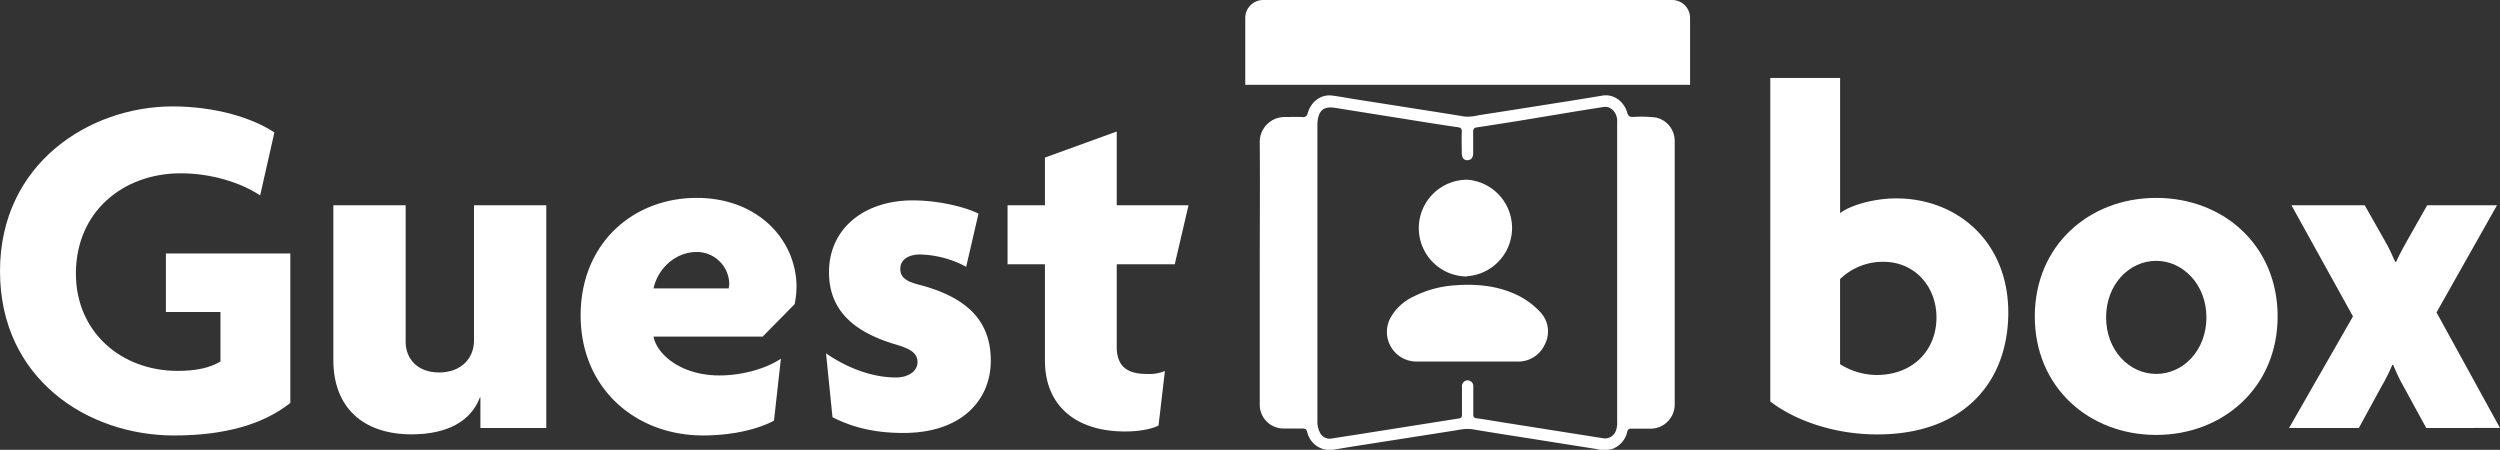
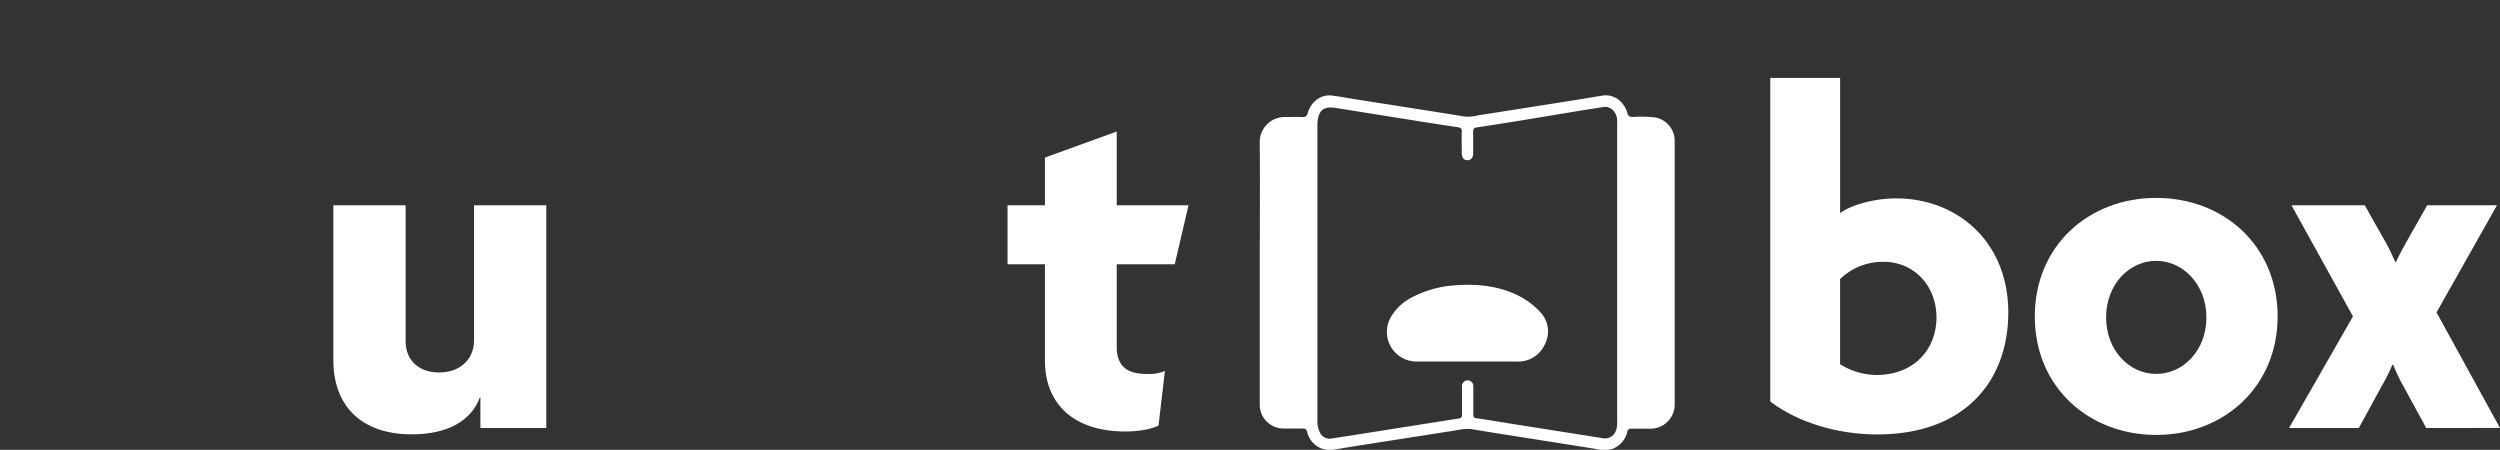
<svg xmlns="http://www.w3.org/2000/svg" viewBox="0 0 723.34 130.15">
  <rect x="0" y="0" width="723.34" height="130.15" fill="#333333" stroke="none" />
  <defs>
    <style>.cls-1{fill:#fff;}</style>
  </defs>
  <g id="Livello_2" data-name="Livello 2">
    <g id="Livello_1-2" data-name="Livello 1">
-       <path class="cls-1" d="M50.37,126C25.33,126,0,109.62,0,78.46S25.9,30.79,49.94,30.79c12.52,0,23.33,3.42,29.45,7.54L75.27,56.54c-5.55-3.69-14.09-6.4-23-6.4-16.51,0-30.31,11-30.31,29,0,16.93,13.09,28.17,29.45,28.17,5.27,0,9.25-.85,12.38-2.7V90.27H48V73.33H84v43.26C76.26,122.71,65.17,126,50.37,126Z" />
      <path class="cls-1" d="M139,123.84V115h-.15c-2.56,6.83-9.39,10.67-19.77,10.67-14.09,0-22.63-7.82-22.63-21.48V59.39h20.92V98.94c0,4.7,3.27,8.83,9.67,8.83s10.11-4.13,10.11-9.25V59.39h20.91v64.45Z" />
-       <path class="cls-1" d="M229.92,88l-9.25,9.39H189.09c1,5.26,8.11,11.24,19.06,11.24,6.69,0,13.52-2,17.79-4.84l-2,17.93c-4.84,2.56-12.24,4.27-20.49,4.27C183.82,126,168,112.32,168,91.26c0-20.77,15.08-34,33.58-34,17.93,0,28.88,12.37,28.88,25.75A26.2,26.2,0,0,1,229.92,88ZM201.61,72.91c-6.12,0-11.24,4.69-12.52,10.53h21.77c0-.43.14-.86.14-1.43A9.41,9.41,0,0,0,201.61,72.91Z" />
-       <path class="cls-1" d="M261.36,125.27c-8.82,0-15.22-1.85-20.49-4.56L239,102.22c5.7,4,13.09,7,20.21,7,3.84,0,6.26-2,6.26-4.41,0-2.71-2.14-3.84-5.83-5-12.38-3.56-19.78-9.82-19.78-21.06,0-12.66,10.24-20.77,24.19-20.77,8,0,15.79,2.13,19.06,3.84l-3.56,15.37a29.7,29.7,0,0,0-13.37-3.56c-3.41,0-5.69,1.56-5.69,4.12s1.71,3.7,5.69,4.7c14.51,3.84,20.49,11.1,20.49,21.91C286.69,115.31,278.72,125.27,261.36,125.27Z" />
      <path class="cls-1" d="M339.9,76.46H323.11v23.91c0,5.55,3,7.82,8.54,7.82a12,12,0,0,0,5.4-.85l-1.85,15.79c-2,1-5.54,1.71-9.67,1.71-14.51,0-23.19-7.68-23.19-20.49V76.46H291.52V59.39h10.82V45.59l20.77-7.54V59.39h20.77Z" />
      <path class="cls-1" d="M543.21,125.69c-13.65,0-24.75-4.69-31-9.53V22.54h20.2V61.67c2.7-2.14,9.53-4.27,16.22-4.27,17.79,0,32.44,12.66,32.44,33C581.06,110.33,568.4,125.69,543.21,125.69Zm1.71-49.94a17.76,17.76,0,0,0-12.52,5v24.62a20.14,20.14,0,0,0,10.53,3.13c10.67,0,17.36-7.26,17.36-16.65C560.29,82.87,554,75.75,544.92,75.75Z" />
      <path class="cls-1" d="M623.88,125.84c-19.49,0-35.14-13.81-35.14-34.29s15.65-34.29,35.14-34.29S659,71.06,659,91.55,643.24,125.84,623.88,125.84Zm0-50.37c-7.82,0-14.51,6.83-14.51,16.36s6.69,16.36,14.51,16.36,14.52-6.83,14.52-16.36S631.57,75.47,623.88,75.47Z" />
      <path class="cls-1" d="M702,123.84l-6.55-12a51.47,51.47,0,0,1-3-6.26h-.28a51.42,51.42,0,0,1-3.13,6.26l-6.55,12H662.3l18.5-32.29L663,59.39h21.2l6.12,10.81c1,1.71,1.71,3.42,2.7,5.55h.29c.85-2,1.85-3.7,2.84-5.55l6.12-10.81h20.2l-17.5,31,18.36,33.43Z" />
      <path class="cls-1" d="M479.07,34a36.39,36.39,0,0,0-6.6-.16c-.94,0-1.36-.23-1.63-1.18-1-3.47-4.06-5.53-7.22-5s-6.44,1.07-9.67,1.58c-8.73,1.38-17.46,2.77-26.19,4.11a12.33,12.33,0,0,1-4,.37c-4.95-.82-9.92-1.59-14.87-2.37l-16.62-2.61c-2.27-.36-4.54-.79-6.82-1.09-3.19-.41-6.05,1.62-7.09,5.08a1.3,1.3,0,0,1-1.57,1.13c-1.65-.08-3.31,0-5,0a7.2,7.2,0,0,0-7.3,7.33c.11,12.56,0,25.13,0,37.69s0,25.4,0,38.1a6.87,6.87,0,0,0,6.95,7c1.79,0,3.59,0,5.38,0,.82,0,1.18.18,1.4,1a6.71,6.71,0,0,0,8,5.07c4.91-.84,9.84-1.58,14.77-2.36,6.38-1,12.76-2,19.15-3,2-.29,3.89-.82,5.92-.48,5.9,1,11.82,1.9,17.73,2.84l17.93,2.84a9.06,9.06,0,0,0,4.79,0,6.89,6.89,0,0,0,4.33-5,1,1,0,0,1,1.13-.86c1.93,0,3.86,0,5.79,0a7,7,0,0,0,6.79-6.84q0-38.16,0-76.31A6.91,6.91,0,0,0,479.07,34Zm-11.48,90.46a3.37,3.37,0,0,1-4,2.3l-27.4-4.33c-3-.48-6-1-9.07-1.43-.65-.1-.84-.39-.84-1,0-2.72,0-5.45,0-8.18a1.61,1.61,0,0,0-.92-1.59,1.56,1.56,0,0,0-1.75.18A1.76,1.76,0,0,0,423,112c0,2.66,0,5.31,0,8,0,.76-.26,1-1,1.1-6.83,1.06-13.65,2.16-20.48,3.23q-8.1,1.29-16.2,2.54a3.11,3.11,0,0,1-3.48-1.85,6.87,6.87,0,0,1-.67-3.21q0-42.85,0-85.72a9.47,9.47,0,0,1,.23-2.05c.56-2.44,2.1-3.29,5-2.82q13.35,2.13,26.69,4.26,4.33.69,8.67,1.32c.81.11,1.24.35,1.19,1.34-.1,2.06,0,4.14,0,6.21,0,1.28.57,2,1.61,2s1.68-.7,1.68-2c0-2.07,0-4.14,0-6.21,0-.83.25-1.16,1-1.27q6.12-.93,12.23-1.91L456,32.22c2.68-.43,5.36-.87,8.05-1.27,1.89-.29,3.62,1.36,3.85,3.61.05.52,0,1,0,1.55q0,21.44,0,42.87v42.86A7,7,0,0,1,467.59,124.48Z" />
-       <path class="cls-1" d="M483.77,0H365.48a5.19,5.19,0,0,0-5.18,5.18V24.53H489V5.18A5.19,5.19,0,0,0,483.77,0Z" />
-       <path class="cls-1" d="M424.43,79.92h.09A14,14,0,0,0,424.58,52h0a14,14,0,0,0-.14,28Z" />
      <path class="cls-1" d="M439.43,85.59c-5.33-2.67-11.52-3.64-18.92-3a30.66,30.66,0,0,0-11.46,3.19,14.77,14.77,0,0,0-6.6,5.94,8.57,8.57,0,0,0,7.29,12.89c3.43,0,6.91,0,10.28,0h8.71c3.28,0,6.67,0,10,0h.17a8.42,8.42,0,0,0,8-4.81,8.14,8.14,0,0,0-1.26-9.52A22.51,22.51,0,0,0,439.43,85.59Z" />
    </g>
  </g>
</svg>